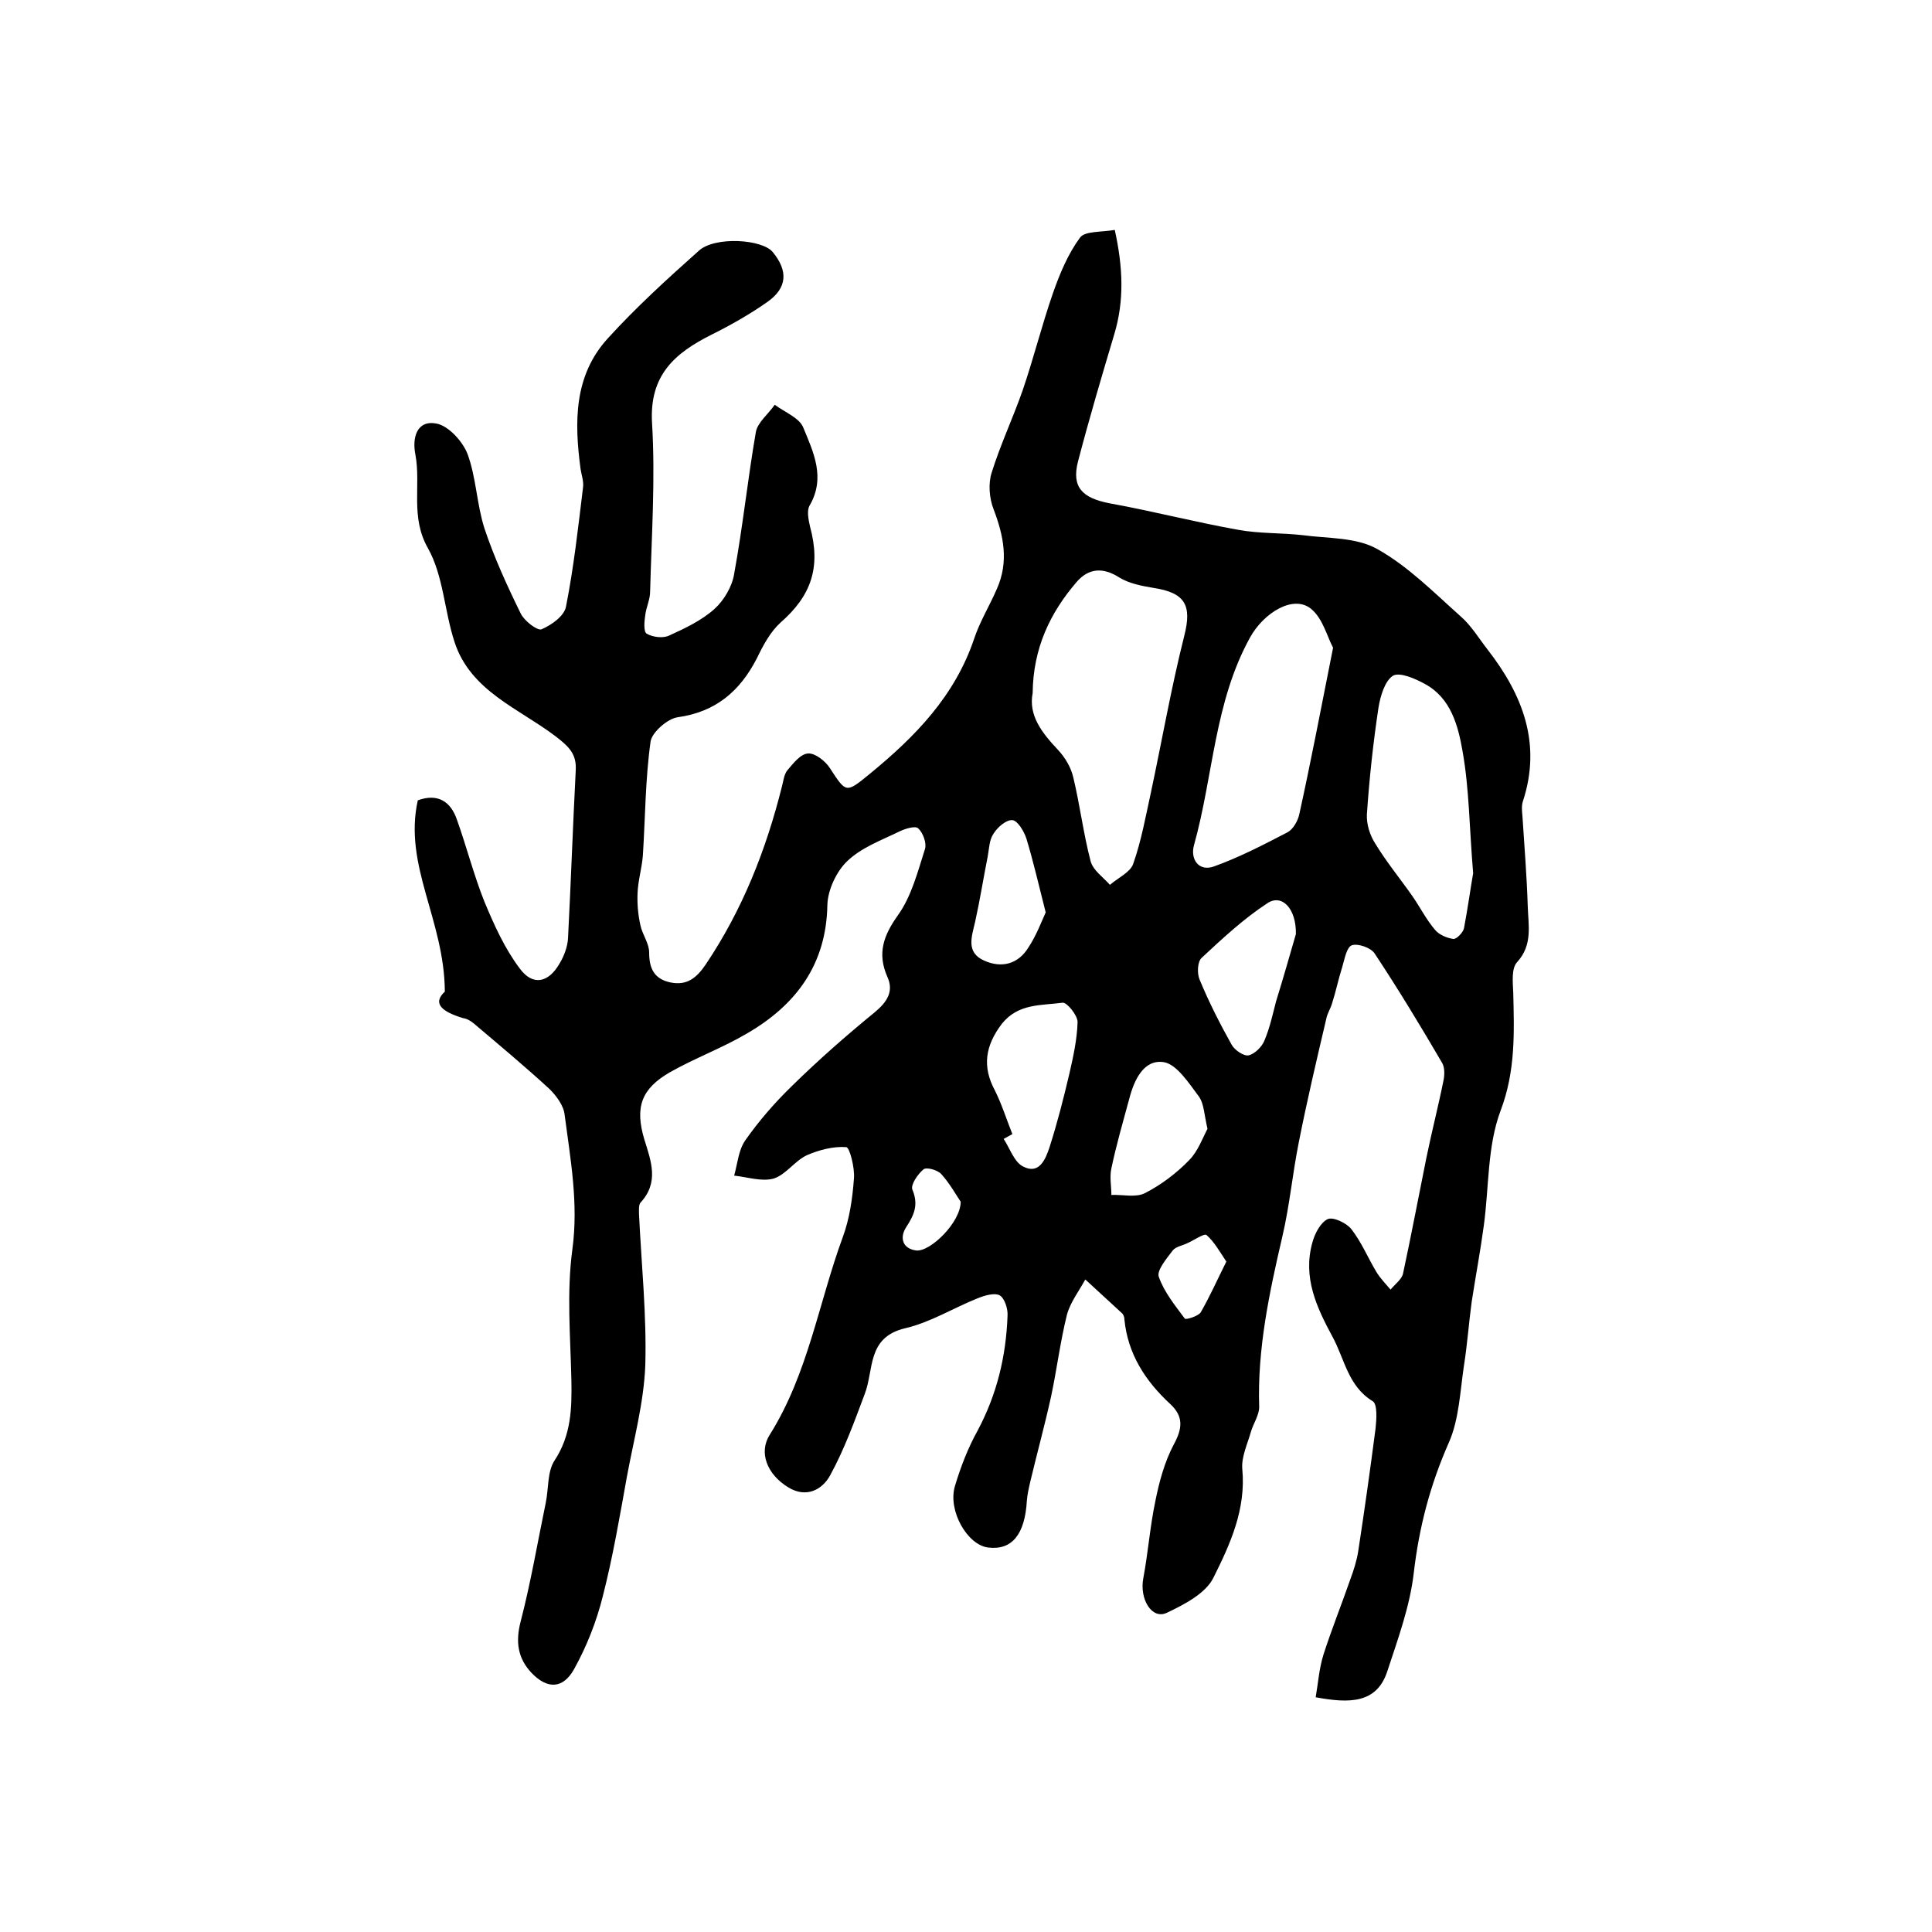
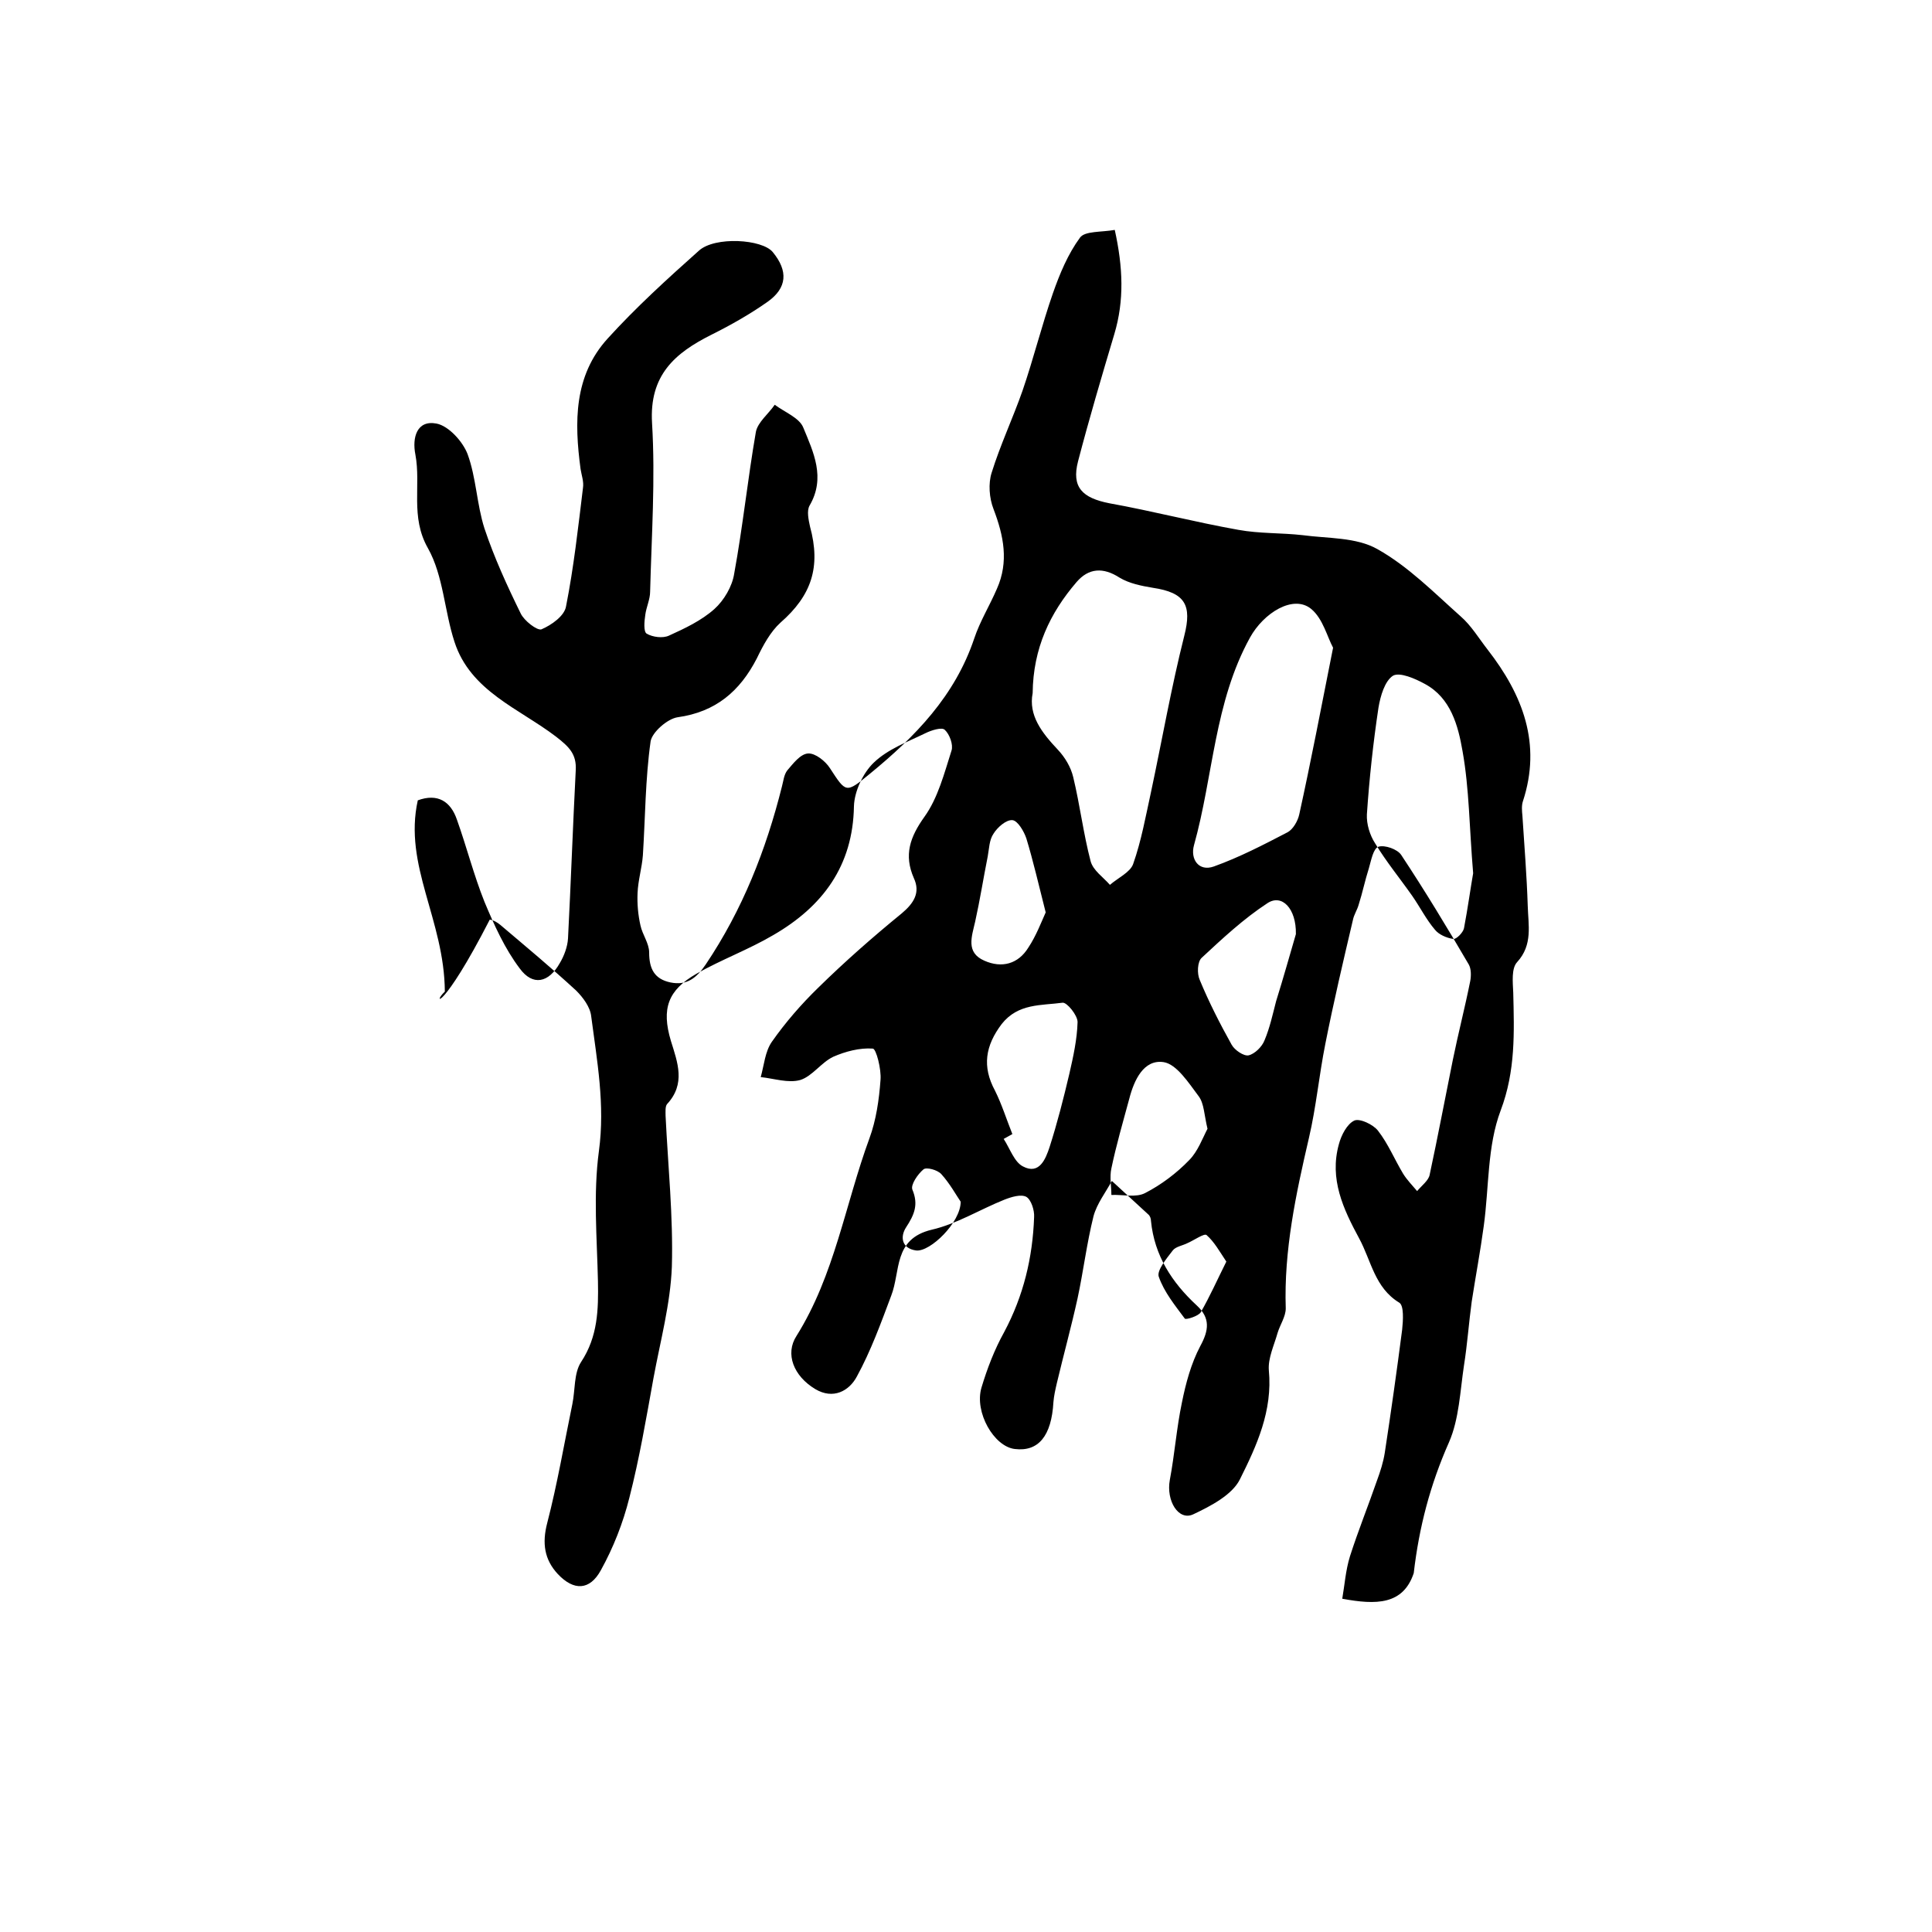
<svg xmlns="http://www.w3.org/2000/svg" version="1.1" id="图层_1" x="0px" y="0px" viewBox="0 0 400 400" style="enable-background:new 0 0 400 400;" xml:space="preserve">
  <style type="text/css">
	.st0{fill:#FFFFFF;}
</style>
  <g>
-     <path d="M92.1,205.3c-0.1-14.9-8.6-26.1-5.6-39.6c4.1-1.5,6.8,0.2,8.1,4c2,5.6,3.5,11.5,5.7,17c2,4.8,4.2,9.7,7.3,13.8   c2.7,3.7,6,3,8.3-1.1c0.9-1.5,1.6-3.4,1.7-5.1c0.6-11.6,1-23.2,1.6-34.8c0.2-3.4-1.4-4.9-4.1-7c-7.6-5.8-17.7-9.4-21-19.6   c-2.1-6.4-2.3-13.7-5.5-19.4c-3.7-6.5-1.4-13-2.6-19.4c-0.7-3.5,0.3-7.2,4.4-6.4c2.5,0.5,5.4,3.7,6.4,6.3   c1.8,4.9,1.9,10.4,3.5,15.4c2,6,4.7,11.9,7.5,17.6c0.7,1.5,3.4,3.6,4.3,3.3c2.1-0.9,4.8-2.8,5.1-4.8c1.6-8.1,2.5-16.3,3.5-24.5   c0.2-1.3-0.3-2.6-0.5-3.9c-1.3-9.7-1.4-19.3,5.6-27c5.9-6.5,12.4-12.4,18.9-18.2c3.3-3,13.1-2.4,15.3,0.3c3.2,3.9,3,7.4-1.1,10.3   c-3.7,2.6-7.6,4.8-11.6,6.8c-7.6,3.8-12.9,8.4-12.3,18.3c0.7,11.6-0.1,23.3-0.4,34.9c0,1.6-0.8,3.2-1,4.8c-0.2,1.3-0.4,3.5,0.3,3.9   c1.2,0.7,3.3,1,4.6,0.4c3.3-1.5,6.7-3.1,9.4-5.5c2-1.8,3.7-4.7,4.1-7.3c1.8-9.8,2.8-19.6,4.5-29.4c0.4-2,2.6-3.7,3.9-5.6   c2,1.5,5.1,2.7,5.9,4.7c2.1,5.1,4.7,10.4,1.3,16.2c-0.6,1.1-0.2,2.9,0.1,4.3c2.3,8.4,0.3,14.3-6.1,19.9c-2.1,1.9-3.6,4.7-4.9,7.4   c-3.5,6.8-8.5,11.1-16.4,12.2c-2.1,0.3-5.3,3.1-5.6,5c-1.1,7.8-1.1,15.8-1.6,23.6c-0.2,2.6-1,5.2-1.1,7.8c-0.1,2.2,0.1,4.5,0.6,6.7   c0.4,1.9,1.8,3.7,1.8,5.6c0,3.4,1.1,5.5,4.4,6.2c3.4,0.7,5.4-0.9,7.3-3.7c7.6-11.3,12.5-23.7,15.8-36.9c0.3-1.1,0.4-2.4,1.1-3.3   c1.2-1.4,2.7-3.4,4.3-3.5c1.5-0.1,3.6,1.6,4.5,3c3.4,5.2,3.3,5.3,8.3,1.2c9.4-7.7,17.6-16.1,21.6-28c1.2-3.6,3.2-6.8,4.7-10.3   c2.5-5.6,1.4-11-0.7-16.5c-0.9-2.3-1.1-5.3-0.4-7.5c1.8-5.8,4.4-11.3,6.4-17c2.3-6.7,4-13.6,6.3-20.2c1.4-4,3.1-8.1,5.6-11.5   c1-1.4,4.4-1.1,7.2-1.6c1.7,7.7,2,14.6-0.1,21.6c-2.6,8.7-5.2,17.5-7.5,26.3c-1.4,5.4,0.9,7.6,6.5,8.7c8.9,1.6,17.7,3.9,26.7,5.5   c4.4,0.8,8.9,0.6,13.3,1.1c5.2,0.7,11.1,0.4,15.5,2.9c6.4,3.6,11.7,9,17.2,13.9c2.2,1.9,3.8,4.6,5.6,6.9   c7.3,9.4,11.2,19.5,7.3,31.4c-0.3,0.9-0.2,2-0.1,3c0.4,6.2,0.9,12.4,1.1,18.6c0.1,4,1.1,8.1-2.2,11.7c-1.2,1.3-0.9,4.1-0.8,6.3   c0.2,8.2,0.5,16.2-2.6,24.4c-2.8,7.4-2.4,15.9-3.5,23.9c-0.7,5.2-1.7,10.5-2.5,15.7c-0.6,4.4-0.9,8.8-1.6,13.2   c-0.8,5.3-1,11.1-3.1,15.9c-3.9,8.8-6.2,17.6-7.3,27.1c-0.8,6.9-3.3,13.7-5.5,20.4c-2.2,6.6-7.8,6.6-14.8,5.3   c0.5-2.9,0.7-5.9,1.6-8.8c1.7-5.3,3.8-10.5,5.6-15.7c0.7-1.9,1.3-3.8,1.6-5.7c1.3-8.5,2.5-17,3.6-25.5c0.2-1.9,0.4-5-0.6-5.6   c-5.1-3.1-5.8-8.7-8.3-13.3c-3.3-6.1-6.2-12.3-4.2-19.5c0.5-1.9,1.7-4.2,3.2-4.9c1.1-0.5,3.9,0.8,4.9,2.1c2.1,2.7,3.4,5.9,5.2,8.9   c0.8,1.3,1.9,2.4,2.9,3.6c0.9-1.1,2.4-2.2,2.6-3.4c1.7-7.9,3.2-15.9,4.8-23.8c1.1-5.4,2.5-10.8,3.6-16.3c0.2-1.1,0.2-2.5-0.3-3.4   c-4.5-7.7-9.1-15.3-14-22.7c-0.8-1.2-3.4-2.1-4.7-1.7c-1.1,0.4-1.5,2.8-2,4.5c-0.8,2.5-1.3,5-2.1,7.5c-0.3,1.1-1,2.1-1.2,3.2   c-2,8.5-4,17-5.7,25.6c-1.3,6.5-1.9,13.1-3.4,19.5c-2.7,11.6-5.2,23.3-4.8,35.3c0,1.7-1.2,3.4-1.7,5.1c-0.7,2.5-2,5.2-1.8,7.7   c0.8,8.4-2.5,15.6-6,22.6c-1.6,3.2-6,5.5-9.6,7.2c-3.1,1.5-5.7-2.8-4.9-7.1c1-5.3,1.4-10.8,2.5-16c0.8-4,1.9-8.1,3.8-11.7   c1.8-3.3,2.1-5.8-0.7-8.4c-5.2-4.8-8.8-10.4-9.5-17.5c0-0.5-0.2-1.1-0.6-1.4c-2.5-2.3-5-4.6-7.5-6.9c-1.3,2.4-3.1,4.7-3.8,7.3   c-1.4,5.6-2.1,11.4-3.3,17c-1.3,5.9-2.9,11.7-4.3,17.6c-0.3,1.3-0.6,2.6-0.7,3.9c-0.4,7-3.1,10.3-8,9.7c-4.3-0.5-8.4-7.6-6.9-12.7   c1.2-4,2.7-7.9,4.7-11.5c4-7.5,5.9-15.4,6.2-23.8c0.1-1.4-0.6-3.6-1.6-4.2c-1.1-0.6-3.1,0-4.6,0.6c-5,2-9.8,5-15,6.2   c-8,1.9-6.4,8.6-8.4,13.7c-2.1,5.6-4.2,11.4-7.1,16.7c-1.6,3-4.9,4.8-8.6,2.6c-4.5-2.7-6.3-7.3-3.9-11   c7.9-12.6,10.1-27.3,15.1-40.9c1.4-3.8,2-8,2.3-12.1c0.2-2.2-0.9-6.5-1.6-6.5c-2.7-0.2-5.7,0.6-8.2,1.7c-2.5,1.2-4.3,4-6.8,4.8   c-2.5,0.7-5.4-0.3-8.2-0.6c0.7-2.5,0.9-5.3,2.3-7.3c2.8-4,6.1-7.8,9.6-11.2c5.5-5.4,11.3-10.5,17.3-15.4c2.5-2.1,3.9-4.3,2.5-7.3   c-2.1-4.8-0.8-8.5,2.2-12.7c2.8-3.9,4.1-9,5.6-13.7c0.4-1.2-0.4-3.4-1.4-4.3c-0.6-0.6-2.8,0.1-4,0.7c-3.7,1.8-7.8,3.3-10.7,6.1   c-2.2,2.1-4,5.9-4.1,9c-0.2,12.4-6.5,20.8-16.7,26.7c-5.1,3-10.8,5.1-15.9,8c-5.9,3.4-7.3,7.2-5.3,13.9c1.4,4.5,3.1,8.9-0.8,13.1   c-0.4,0.5-0.3,1.6-0.3,2.4c0.5,10.4,1.6,20.9,1.3,31.3c-0.3,7.7-2.4,15.4-3.8,23c-1.5,8.3-2.9,16.6-5,24.8   c-1.3,5.2-3.3,10.3-5.9,15c-2.3,4.2-5.6,4.3-8.9,0.8c-2.8-3-3.3-6.4-2.2-10.6c2.1-8.1,3.5-16.4,5.2-24.6c0.6-2.9,0.3-6.4,1.8-8.7   c3.5-5.3,3.6-10.9,3.5-16.7c-0.2-9-1-18.1,0.2-27c1.3-9.6-0.4-18.7-1.6-27.9c-0.2-1.9-1.7-3.9-3.1-5.3c-5.1-4.7-10.4-9.1-15.7-13.6   c-0.6-0.5-1.4-1-2.2-1.1C91.6,209.5,89.4,207.8,92.1,205.3z M213.8,143.5c-0.9,4.6,1.9,8.2,5.2,11.7c1.5,1.6,2.7,3.6,3.2,5.7   c1.4,5.8,2.1,11.7,3.6,17.4c0.5,1.9,2.6,3.3,4,4.9c1.6-1.4,4.2-2.6,4.8-4.3c1.7-4.8,2.6-9.9,3.7-14.9c2.3-10.8,4.2-21.7,6.9-32.4   c1.6-6.3,0.2-8.9-6.5-9.9c-2.4-0.4-4.9-0.9-6.9-2.1c-3.4-2.2-6.4-2-8.9,0.9C217.4,126.9,213.9,134.2,213.8,143.5z M276,134.1   c-1.2-2.2-2.1-6-4.5-8c-3.7-3.1-9.9,0.8-12.7,5.9c-7.4,13.4-7.6,28.7-11.6,43c-0.8,2.9,1,5.5,4.1,4.4c5.3-1.9,10.3-4.5,15.3-7.1   c1.1-0.6,2.1-2.3,2.4-3.7C271.4,157.7,273.5,146.7,276,134.1z M305,180.8c-0.8-9.5-0.8-17.5-2.2-25.3c-0.9-5.2-2.4-11-7.8-13.9   c-2-1.1-5.2-2.5-6.6-1.7c-1.7,1.1-2.6,4.2-3,6.6c-1.1,7.3-1.9,14.7-2.4,22.1c-0.1,2,0.6,4.3,1.7,6c2.3,3.8,5.1,7.2,7.7,10.9   c1.6,2.3,2.9,4.9,4.7,7c0.8,1,2.4,1.7,3.8,1.9c0.6,0.1,2-1.3,2.2-2.2C303.9,188,304.5,183.6,305,180.8z M209.6,234.8   c-0.6,0.3-1.2,0.7-1.8,1c1.3,2,2.2,4.8,4,5.7c3.4,1.8,4.7-1.6,5.5-4c1.6-5,2.9-10.1,4.1-15.2c0.8-3.5,1.6-7.1,1.7-10.7   c0-1.4-2.2-4.1-3.1-4c-4.4,0.6-9.2,0.1-12.6,4.4c-3.4,4.5-4.1,8.8-1.4,13.8C207.4,228.6,208.4,231.8,209.6,234.8z M268.3,193.4   c0.1-5.3-2.9-8.4-5.9-6.4c-4.9,3.2-9.3,7.3-13.6,11.3c-0.9,0.8-1,3.3-0.4,4.6c1.9,4.6,4.2,9.1,6.6,13.4c0.6,1.1,2.5,2.4,3.5,2.2   c1.3-0.3,2.8-1.8,3.3-3.1c1.1-2.6,1.7-5.4,2.4-8.1C265.7,202.5,267.1,197.5,268.3,193.4z M250,233.7c-0.7-2.9-0.7-5.2-1.8-6.7   c-2.1-2.8-4.6-6.7-7.3-7.1c-4.1-0.6-6.1,3.7-7.1,7.6c-1.3,4.8-2.7,9.6-3.7,14.4c-0.4,1.8,0,3.7,0,5.5c2.4-0.1,5.1,0.6,7-0.4   c3.3-1.7,6.5-4.1,9.1-6.8C248,238.4,249,235.6,250,233.7z M216.5,188.9c-1.5-5.9-2.6-10.7-4-15.3c-0.5-1.5-1.8-3.7-2.9-3.8   c-1.3-0.1-3.1,1.5-3.9,2.8c-0.9,1.3-0.9,3.1-1.2,4.7c-0.9,4.5-1.6,9-2.6,13.5c-0.7,3.1-2,6.4,1.9,8.1c3.6,1.6,7,0.7,9.1-2.7   C214.5,193.8,215.6,190.9,216.5,188.9z M253.9,261.2c-1.4-2.1-2.5-4.1-4.1-5.5c-0.5-0.4-2.6,1.1-4,1.7c-1,0.5-2.4,0.7-3,1.5   c-1.3,1.7-3.3,4.1-2.9,5.4c1.1,3.2,3.4,6,5.4,8.7c0.2,0.3,2.8-0.5,3.3-1.3C250.5,268.4,252,265,253.9,261.2z M198.9,248.8   c-0.9-1.3-2.2-3.7-4-5.7c-0.8-0.9-3.1-1.5-3.7-1c-1.2,1-2.7,3.2-2.3,4.2c1.3,3.1,0.4,5.2-1.3,7.8c-1.3,2-0.9,4.4,2.1,4.8   C192.6,259.2,198.9,253.1,198.9,248.8z" />
+     <path d="M92.1,205.3c-0.1-14.9-8.6-26.1-5.6-39.6c4.1-1.5,6.8,0.2,8.1,4c2,5.6,3.5,11.5,5.7,17c2,4.8,4.2,9.7,7.3,13.8   c2.7,3.7,6,3,8.3-1.1c0.9-1.5,1.6-3.4,1.7-5.1c0.6-11.6,1-23.2,1.6-34.8c0.2-3.4-1.4-4.9-4.1-7c-7.6-5.8-17.7-9.4-21-19.6   c-2.1-6.4-2.3-13.7-5.5-19.4c-3.7-6.5-1.4-13-2.6-19.4c-0.7-3.5,0.3-7.2,4.4-6.4c2.5,0.5,5.4,3.7,6.4,6.3   c1.8,4.9,1.9,10.4,3.5,15.4c2,6,4.7,11.9,7.5,17.6c0.7,1.5,3.4,3.6,4.3,3.3c2.1-0.9,4.8-2.8,5.1-4.8c1.6-8.1,2.5-16.3,3.5-24.5   c0.2-1.3-0.3-2.6-0.5-3.9c-1.3-9.7-1.4-19.3,5.6-27c5.9-6.5,12.4-12.4,18.9-18.2c3.3-3,13.1-2.4,15.3,0.3c3.2,3.9,3,7.4-1.1,10.3   c-3.7,2.6-7.6,4.8-11.6,6.8c-7.6,3.8-12.9,8.4-12.3,18.3c0.7,11.6-0.1,23.3-0.4,34.9c0,1.6-0.8,3.2-1,4.8c-0.2,1.3-0.4,3.5,0.3,3.9   c1.2,0.7,3.3,1,4.6,0.4c3.3-1.5,6.7-3.1,9.4-5.5c2-1.8,3.7-4.7,4.1-7.3c1.8-9.8,2.8-19.6,4.5-29.4c0.4-2,2.6-3.7,3.9-5.6   c2,1.5,5.1,2.7,5.9,4.7c2.1,5.1,4.7,10.4,1.3,16.2c-0.6,1.1-0.2,2.9,0.1,4.3c2.3,8.4,0.3,14.3-6.1,19.9c-2.1,1.9-3.6,4.7-4.9,7.4   c-3.5,6.8-8.5,11.1-16.4,12.2c-2.1,0.3-5.3,3.1-5.6,5c-1.1,7.8-1.1,15.8-1.6,23.6c-0.2,2.6-1,5.2-1.1,7.8c-0.1,2.2,0.1,4.5,0.6,6.7   c0.4,1.9,1.8,3.7,1.8,5.6c0,3.4,1.1,5.5,4.4,6.2c3.4,0.7,5.4-0.9,7.3-3.7c7.6-11.3,12.5-23.7,15.8-36.9c0.3-1.1,0.4-2.4,1.1-3.3   c1.2-1.4,2.7-3.4,4.3-3.5c1.5-0.1,3.6,1.6,4.5,3c3.4,5.2,3.3,5.3,8.3,1.2c9.4-7.7,17.6-16.1,21.6-28c1.2-3.6,3.2-6.8,4.7-10.3   c2.5-5.6,1.4-11-0.7-16.5c-0.9-2.3-1.1-5.3-0.4-7.5c1.8-5.8,4.4-11.3,6.4-17c2.3-6.7,4-13.6,6.3-20.2c1.4-4,3.1-8.1,5.6-11.5   c1-1.4,4.4-1.1,7.2-1.6c1.7,7.7,2,14.6-0.1,21.6c-2.6,8.7-5.2,17.5-7.5,26.3c-1.4,5.4,0.9,7.6,6.5,8.7c8.9,1.6,17.7,3.9,26.7,5.5   c4.4,0.8,8.9,0.6,13.3,1.1c5.2,0.7,11.1,0.4,15.5,2.9c6.4,3.6,11.7,9,17.2,13.9c2.2,1.9,3.8,4.6,5.6,6.9   c7.3,9.4,11.2,19.5,7.3,31.4c-0.3,0.9-0.2,2-0.1,3c0.4,6.2,0.9,12.4,1.1,18.6c0.1,4,1.1,8.1-2.2,11.7c-1.2,1.3-0.9,4.1-0.8,6.3   c0.2,8.2,0.5,16.2-2.6,24.4c-2.8,7.4-2.4,15.9-3.5,23.9c-0.7,5.2-1.7,10.5-2.5,15.7c-0.6,4.4-0.9,8.8-1.6,13.2   c-0.8,5.3-1,11.1-3.1,15.9c-3.9,8.8-6.2,17.6-7.3,27.1c-2.2,6.6-7.8,6.6-14.8,5.3   c0.5-2.9,0.7-5.9,1.6-8.8c1.7-5.3,3.8-10.5,5.6-15.7c0.7-1.9,1.3-3.8,1.6-5.7c1.3-8.5,2.5-17,3.6-25.5c0.2-1.9,0.4-5-0.6-5.6   c-5.1-3.1-5.8-8.7-8.3-13.3c-3.3-6.1-6.2-12.3-4.2-19.5c0.5-1.9,1.7-4.2,3.2-4.9c1.1-0.5,3.9,0.8,4.9,2.1c2.1,2.7,3.4,5.9,5.2,8.9   c0.8,1.3,1.9,2.4,2.9,3.6c0.9-1.1,2.4-2.2,2.6-3.4c1.7-7.9,3.2-15.9,4.8-23.8c1.1-5.4,2.5-10.8,3.6-16.3c0.2-1.1,0.2-2.5-0.3-3.4   c-4.5-7.7-9.1-15.3-14-22.7c-0.8-1.2-3.4-2.1-4.7-1.7c-1.1,0.4-1.5,2.8-2,4.5c-0.8,2.5-1.3,5-2.1,7.5c-0.3,1.1-1,2.1-1.2,3.2   c-2,8.5-4,17-5.7,25.6c-1.3,6.5-1.9,13.1-3.4,19.5c-2.7,11.6-5.2,23.3-4.8,35.3c0,1.7-1.2,3.4-1.7,5.1c-0.7,2.5-2,5.2-1.8,7.7   c0.8,8.4-2.5,15.6-6,22.6c-1.6,3.2-6,5.5-9.6,7.2c-3.1,1.5-5.7-2.8-4.9-7.1c1-5.3,1.4-10.8,2.5-16c0.8-4,1.9-8.1,3.8-11.7   c1.8-3.3,2.1-5.8-0.7-8.4c-5.2-4.8-8.8-10.4-9.5-17.5c0-0.5-0.2-1.1-0.6-1.4c-2.5-2.3-5-4.6-7.5-6.9c-1.3,2.4-3.1,4.7-3.8,7.3   c-1.4,5.6-2.1,11.4-3.3,17c-1.3,5.9-2.9,11.7-4.3,17.6c-0.3,1.3-0.6,2.6-0.7,3.9c-0.4,7-3.1,10.3-8,9.7c-4.3-0.5-8.4-7.6-6.9-12.7   c1.2-4,2.7-7.9,4.7-11.5c4-7.5,5.9-15.4,6.2-23.8c0.1-1.4-0.6-3.6-1.6-4.2c-1.1-0.6-3.1,0-4.6,0.6c-5,2-9.8,5-15,6.2   c-8,1.9-6.4,8.6-8.4,13.7c-2.1,5.6-4.2,11.4-7.1,16.7c-1.6,3-4.9,4.8-8.6,2.6c-4.5-2.7-6.3-7.3-3.9-11   c7.9-12.6,10.1-27.3,15.1-40.9c1.4-3.8,2-8,2.3-12.1c0.2-2.2-0.9-6.5-1.6-6.5c-2.7-0.2-5.7,0.6-8.2,1.7c-2.5,1.2-4.3,4-6.8,4.8   c-2.5,0.7-5.4-0.3-8.2-0.6c0.7-2.5,0.9-5.3,2.3-7.3c2.8-4,6.1-7.8,9.6-11.2c5.5-5.4,11.3-10.5,17.3-15.4c2.5-2.1,3.9-4.3,2.5-7.3   c-2.1-4.8-0.8-8.5,2.2-12.7c2.8-3.9,4.1-9,5.6-13.7c0.4-1.2-0.4-3.4-1.4-4.3c-0.6-0.6-2.8,0.1-4,0.7c-3.7,1.8-7.8,3.3-10.7,6.1   c-2.2,2.1-4,5.9-4.1,9c-0.2,12.4-6.5,20.8-16.7,26.7c-5.1,3-10.8,5.1-15.9,8c-5.9,3.4-7.3,7.2-5.3,13.9c1.4,4.5,3.1,8.9-0.8,13.1   c-0.4,0.5-0.3,1.6-0.3,2.4c0.5,10.4,1.6,20.9,1.3,31.3c-0.3,7.7-2.4,15.4-3.8,23c-1.5,8.3-2.9,16.6-5,24.8   c-1.3,5.2-3.3,10.3-5.9,15c-2.3,4.2-5.6,4.3-8.9,0.8c-2.8-3-3.3-6.4-2.2-10.6c2.1-8.1,3.5-16.4,5.2-24.6c0.6-2.9,0.3-6.4,1.8-8.7   c3.5-5.3,3.6-10.9,3.5-16.7c-0.2-9-1-18.1,0.2-27c1.3-9.6-0.4-18.7-1.6-27.9c-0.2-1.9-1.7-3.9-3.1-5.3c-5.1-4.7-10.4-9.1-15.7-13.6   c-0.6-0.5-1.4-1-2.2-1.1C91.6,209.5,89.4,207.8,92.1,205.3z M213.8,143.5c-0.9,4.6,1.9,8.2,5.2,11.7c1.5,1.6,2.7,3.6,3.2,5.7   c1.4,5.8,2.1,11.7,3.6,17.4c0.5,1.9,2.6,3.3,4,4.9c1.6-1.4,4.2-2.6,4.8-4.3c1.7-4.8,2.6-9.9,3.7-14.9c2.3-10.8,4.2-21.7,6.9-32.4   c1.6-6.3,0.2-8.9-6.5-9.9c-2.4-0.4-4.9-0.9-6.9-2.1c-3.4-2.2-6.4-2-8.9,0.9C217.4,126.9,213.9,134.2,213.8,143.5z M276,134.1   c-1.2-2.2-2.1-6-4.5-8c-3.7-3.1-9.9,0.8-12.7,5.9c-7.4,13.4-7.6,28.7-11.6,43c-0.8,2.9,1,5.5,4.1,4.4c5.3-1.9,10.3-4.5,15.3-7.1   c1.1-0.6,2.1-2.3,2.4-3.7C271.4,157.7,273.5,146.7,276,134.1z M305,180.8c-0.8-9.5-0.8-17.5-2.2-25.3c-0.9-5.2-2.4-11-7.8-13.9   c-2-1.1-5.2-2.5-6.6-1.7c-1.7,1.1-2.6,4.2-3,6.6c-1.1,7.3-1.9,14.7-2.4,22.1c-0.1,2,0.6,4.3,1.7,6c2.3,3.8,5.1,7.2,7.7,10.9   c1.6,2.3,2.9,4.9,4.7,7c0.8,1,2.4,1.7,3.8,1.9c0.6,0.1,2-1.3,2.2-2.2C303.9,188,304.5,183.6,305,180.8z M209.6,234.8   c-0.6,0.3-1.2,0.7-1.8,1c1.3,2,2.2,4.8,4,5.7c3.4,1.8,4.7-1.6,5.5-4c1.6-5,2.9-10.1,4.1-15.2c0.8-3.5,1.6-7.1,1.7-10.7   c0-1.4-2.2-4.1-3.1-4c-4.4,0.6-9.2,0.1-12.6,4.4c-3.4,4.5-4.1,8.8-1.4,13.8C207.4,228.6,208.4,231.8,209.6,234.8z M268.3,193.4   c0.1-5.3-2.9-8.4-5.9-6.4c-4.9,3.2-9.3,7.3-13.6,11.3c-0.9,0.8-1,3.3-0.4,4.6c1.9,4.6,4.2,9.1,6.6,13.4c0.6,1.1,2.5,2.4,3.5,2.2   c1.3-0.3,2.8-1.8,3.3-3.1c1.1-2.6,1.7-5.4,2.4-8.1C265.7,202.5,267.1,197.5,268.3,193.4z M250,233.7c-0.7-2.9-0.7-5.2-1.8-6.7   c-2.1-2.8-4.6-6.7-7.3-7.1c-4.1-0.6-6.1,3.7-7.1,7.6c-1.3,4.8-2.7,9.6-3.7,14.4c-0.4,1.8,0,3.7,0,5.5c2.4-0.1,5.1,0.6,7-0.4   c3.3-1.7,6.5-4.1,9.1-6.8C248,238.4,249,235.6,250,233.7z M216.5,188.9c-1.5-5.9-2.6-10.7-4-15.3c-0.5-1.5-1.8-3.7-2.9-3.8   c-1.3-0.1-3.1,1.5-3.9,2.8c-0.9,1.3-0.9,3.1-1.2,4.7c-0.9,4.5-1.6,9-2.6,13.5c-0.7,3.1-2,6.4,1.9,8.1c3.6,1.6,7,0.7,9.1-2.7   C214.5,193.8,215.6,190.9,216.5,188.9z M253.9,261.2c-1.4-2.1-2.5-4.1-4.1-5.5c-0.5-0.4-2.6,1.1-4,1.7c-1,0.5-2.4,0.7-3,1.5   c-1.3,1.7-3.3,4.1-2.9,5.4c1.1,3.2,3.4,6,5.4,8.7c0.2,0.3,2.8-0.5,3.3-1.3C250.5,268.4,252,265,253.9,261.2z M198.9,248.8   c-0.9-1.3-2.2-3.7-4-5.7c-0.8-0.9-3.1-1.5-3.7-1c-1.2,1-2.7,3.2-2.3,4.2c1.3,3.1,0.4,5.2-1.3,7.8c-1.3,2-0.9,4.4,2.1,4.8   C192.6,259.2,198.9,253.1,198.9,248.8z" />
  </g>
</svg>